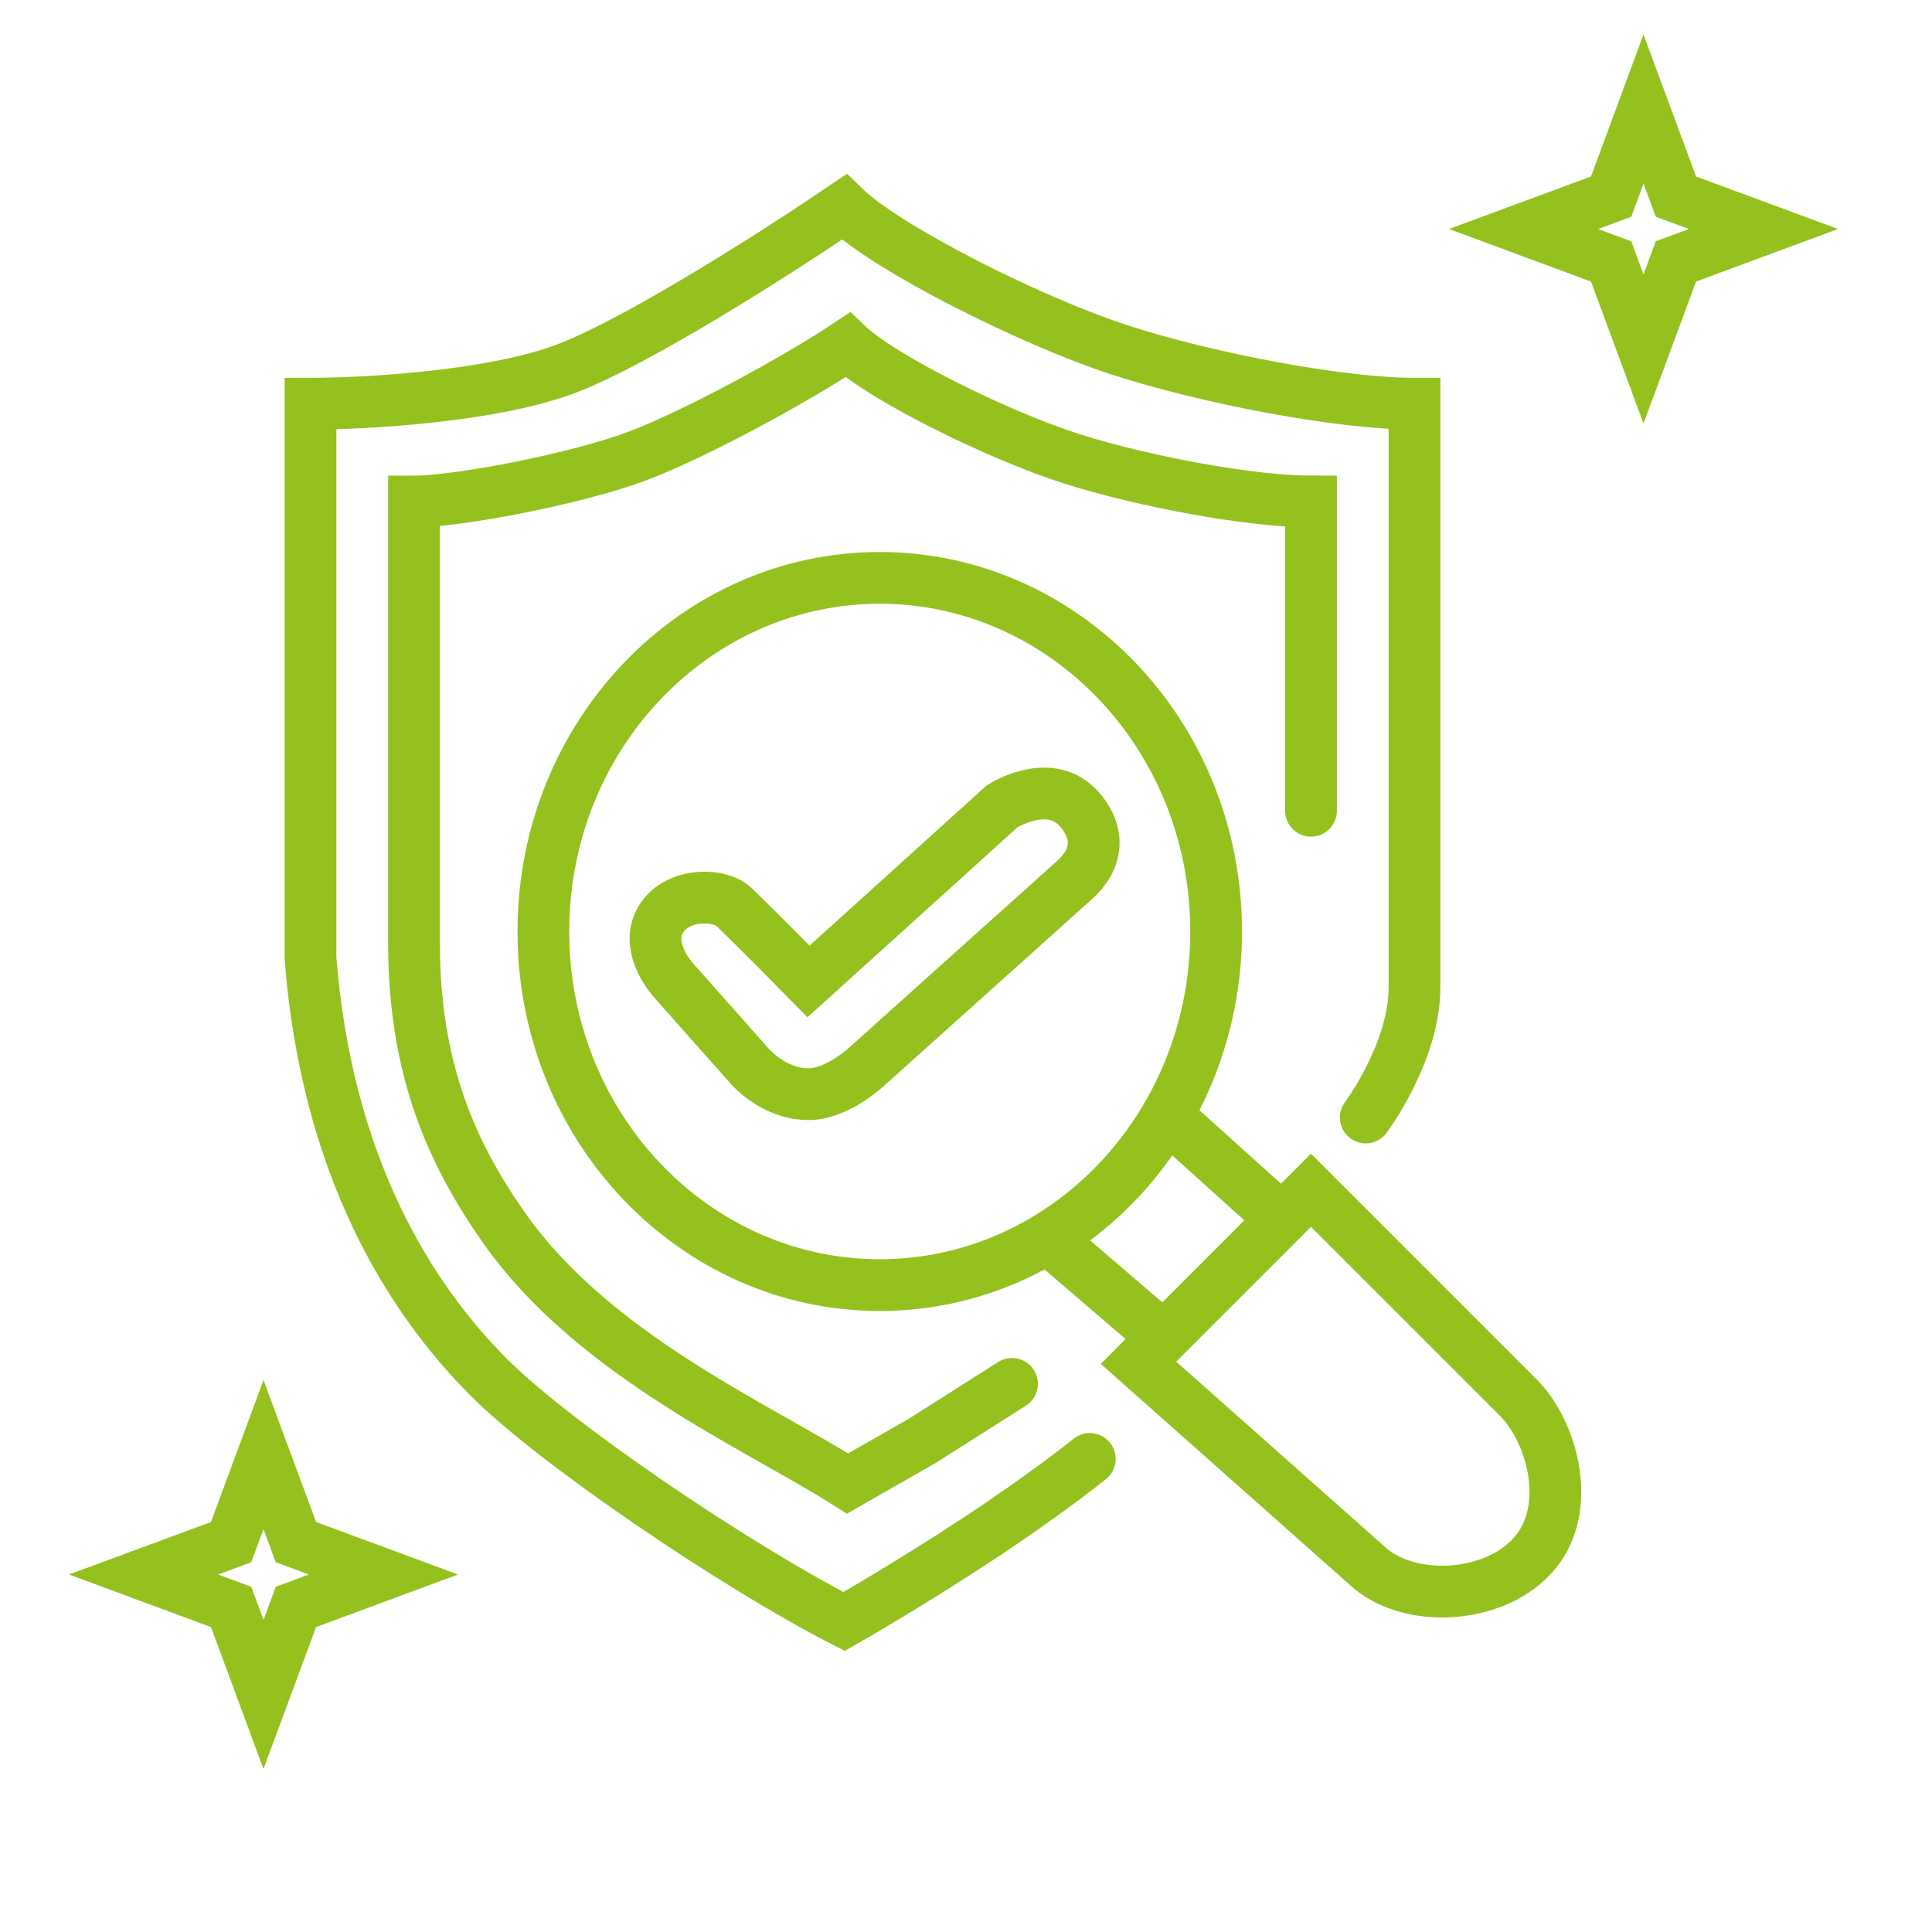
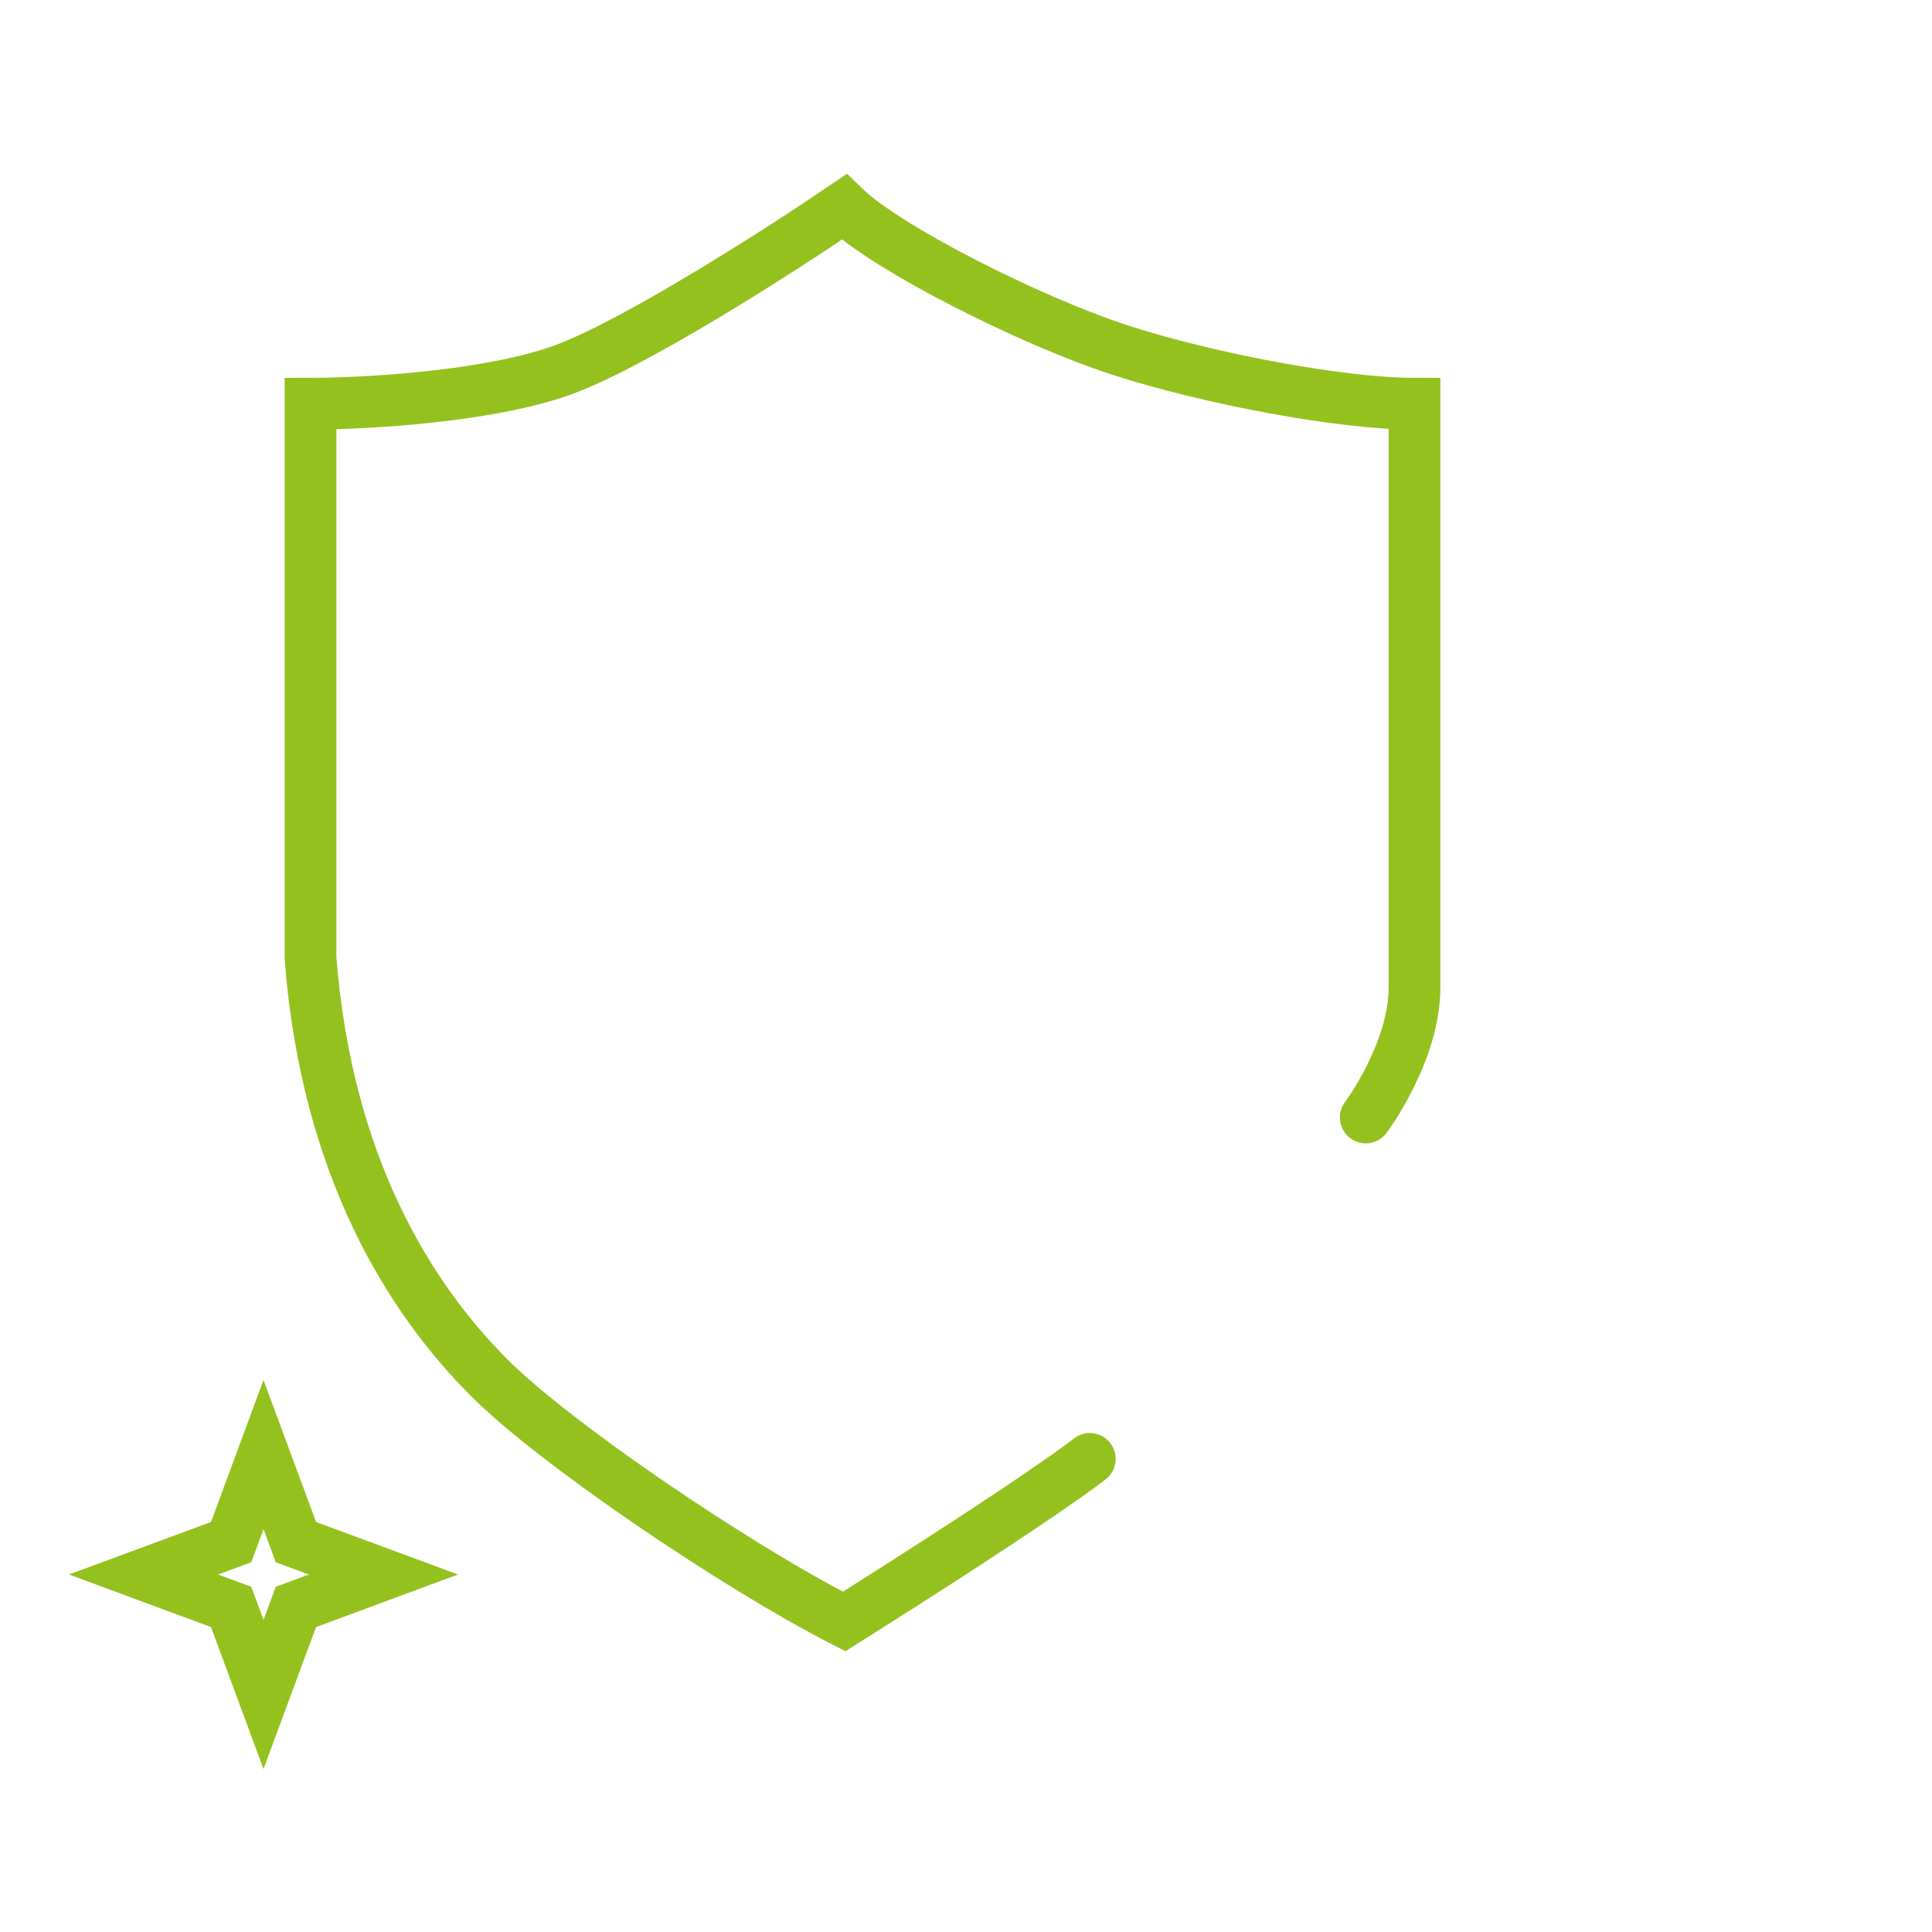
<svg xmlns="http://www.w3.org/2000/svg" width="56" height="56" viewBox="0 0 56 56" fill="none">
-   <path d="M35.25 27C35.25 32.694 30.852 37.25 25.5 37.25C20.148 37.25 15.75 32.694 15.75 27C15.75 21.306 20.148 16.75 25.5 16.75C30.852 16.75 35.25 21.306 35.25 27Z" stroke="#95C11F" stroke-width="1.5" />
-   <path d="M38 23.5V14.537C36.267 14.537 33.147 13.96 31.067 13.3C28.987 12.64 25.578 10.963 24.567 10C23.122 10.963 20.233 12.548 18.5 13.208C16.767 13.868 13.3 14.537 12 14.537V27.325C12 31 13.098 33.431 14.6 35.575C17.2 39.288 21.967 41.35 24.567 43L26.733 41.763L29.333 40.112" stroke="#95C11F" stroke-width="1.5" stroke-linecap="round" />
-   <path d="M39.588 32.391C39.588 32.391 41 30.506 41 28.621C41 26.736 41 11.702 41 11.702C38.867 11.702 35.027 10.977 32.467 10.147C29.907 9.318 25.711 7.21 24.467 6C22.689 7.21 18.6 9.836 16.467 10.665C14.333 11.495 10.6 11.702 9 11.702V27.772C9.471 33.805 11.868 37.619 14.177 39.931C16.059 41.816 21.235 45.341 24.467 47C24.467 47 26.238 45.993 28.294 44.644C30.35 43.294 31.588 42.287 31.588 42.287" stroke="#95C11F" stroke-width="1.5" stroke-linecap="round" />
-   <path d="M30.5 36L33.769 38.806M34 32.5L37.244 35.422M19.121 26.709C19.552 25.874 20.847 25.874 21.278 26.292C22.141 27.126 23.436 28.448 23.436 28.448L29.046 23.372C29.046 23.372 30.34 22.535 31.203 23.371C31.634 23.789 32.066 24.622 31.203 25.457L25.162 30.88C25.162 30.88 24.299 31.715 23.436 31.715C22.4 31.715 21.71 30.88 21.71 30.88L19.552 28.448C19.552 28.448 18.689 27.543 19.121 26.709ZM33 39.5L38 34.5L44 40.5C45 41.5 45.588 43.685 44.5 45C43.412 46.315 41 46.5 39.739 45.481L33 39.5Z" stroke="#95C11F" stroke-width="1.5" />
+   <path d="M39.588 32.391C39.588 32.391 41 30.506 41 28.621C41 26.736 41 11.702 41 11.702C38.867 11.702 35.027 10.977 32.467 10.147C29.907 9.318 25.711 7.21 24.467 6C22.689 7.21 18.6 9.836 16.467 10.665C14.333 11.495 10.6 11.702 9 11.702V27.772C9.471 33.805 11.868 37.619 14.177 39.931C16.059 41.816 21.235 45.341 24.467 47C30.35 43.294 31.588 42.287 31.588 42.287" stroke="#95C11F" stroke-width="1.5" stroke-linecap="round" />
  <path d="M7.638 42.161L8.458 44.376L8.577 44.699L8.901 44.819L11.115 45.638L8.901 46.458L8.577 46.577L8.458 46.901L7.638 49.115L6.819 46.901L6.699 46.577L6.376 46.458L4.161 45.638L6.376 44.819L6.699 44.699L6.819 44.376L7.638 42.161Z" stroke="#95C11F" stroke-width="1.5" />
-   <path d="M47.638 3.161L48.458 5.376L48.577 5.699L48.901 5.819L51.115 6.638L48.901 7.458L48.577 7.577L48.458 7.901L47.638 10.115L46.819 7.901L46.699 7.577L46.376 7.458L44.161 6.638L46.376 5.819L46.699 5.699L46.819 5.376L47.638 3.161Z" stroke="#95C11F" stroke-width="1.5" />
</svg>